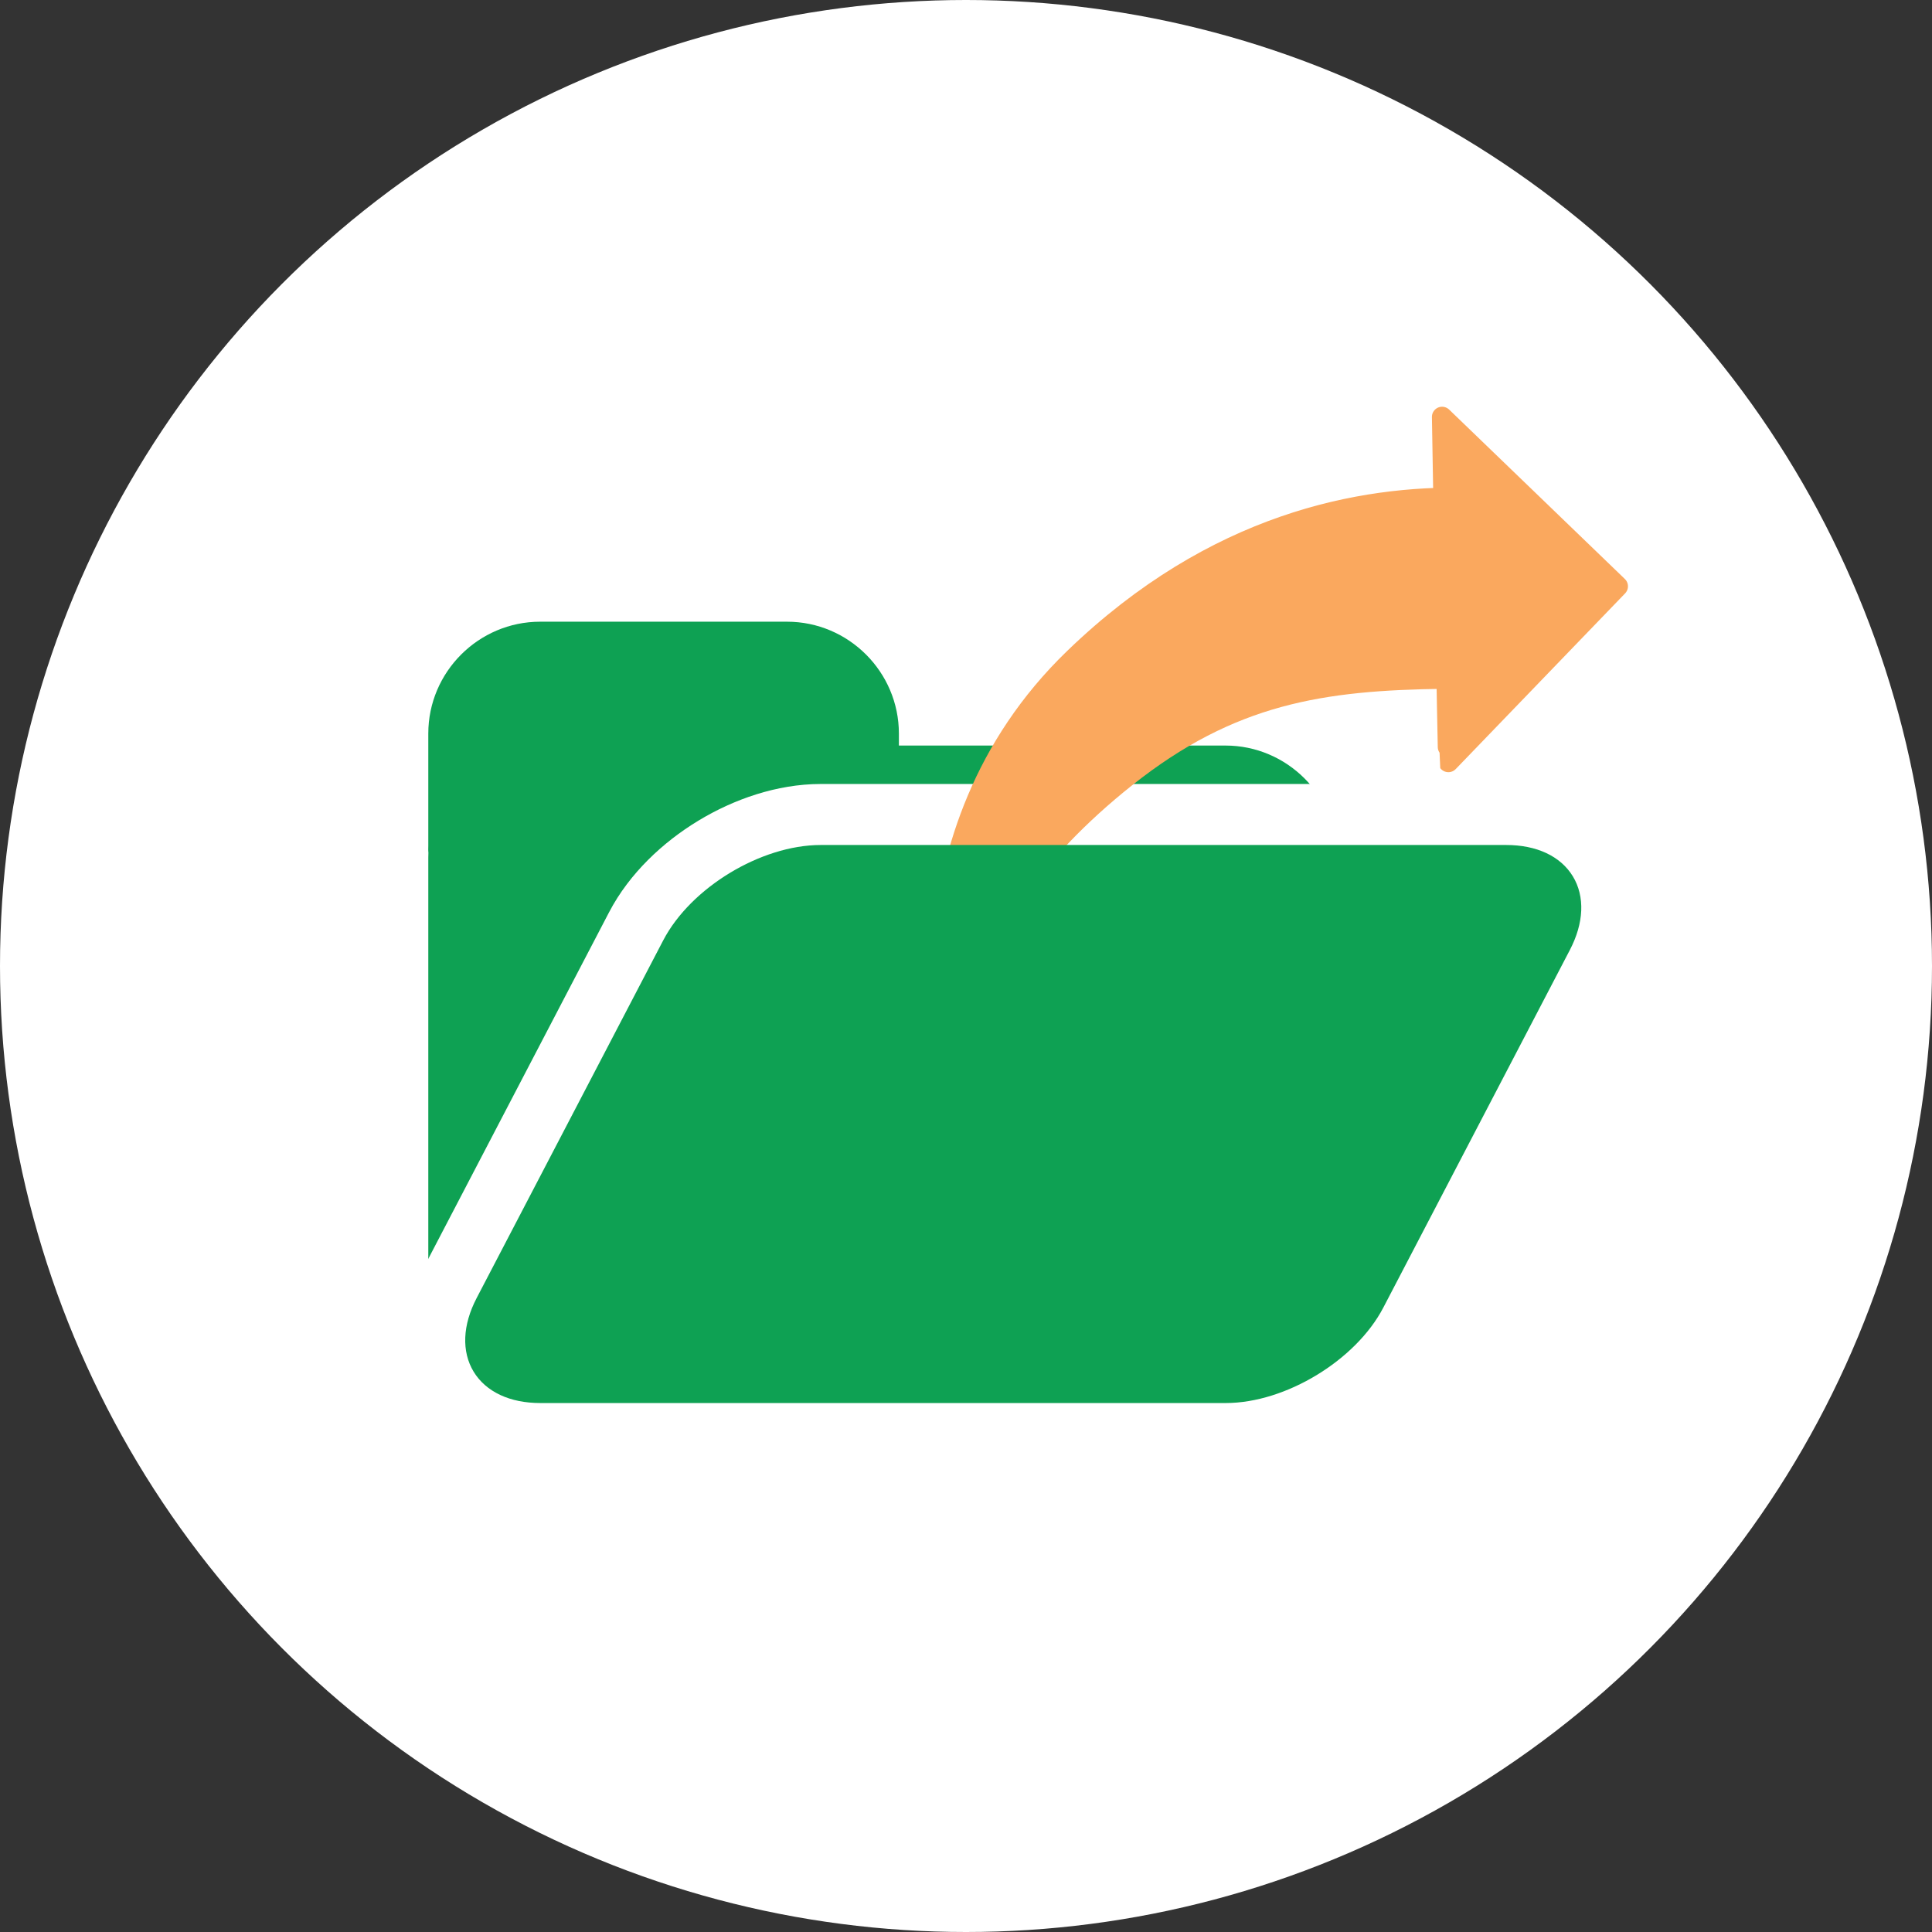
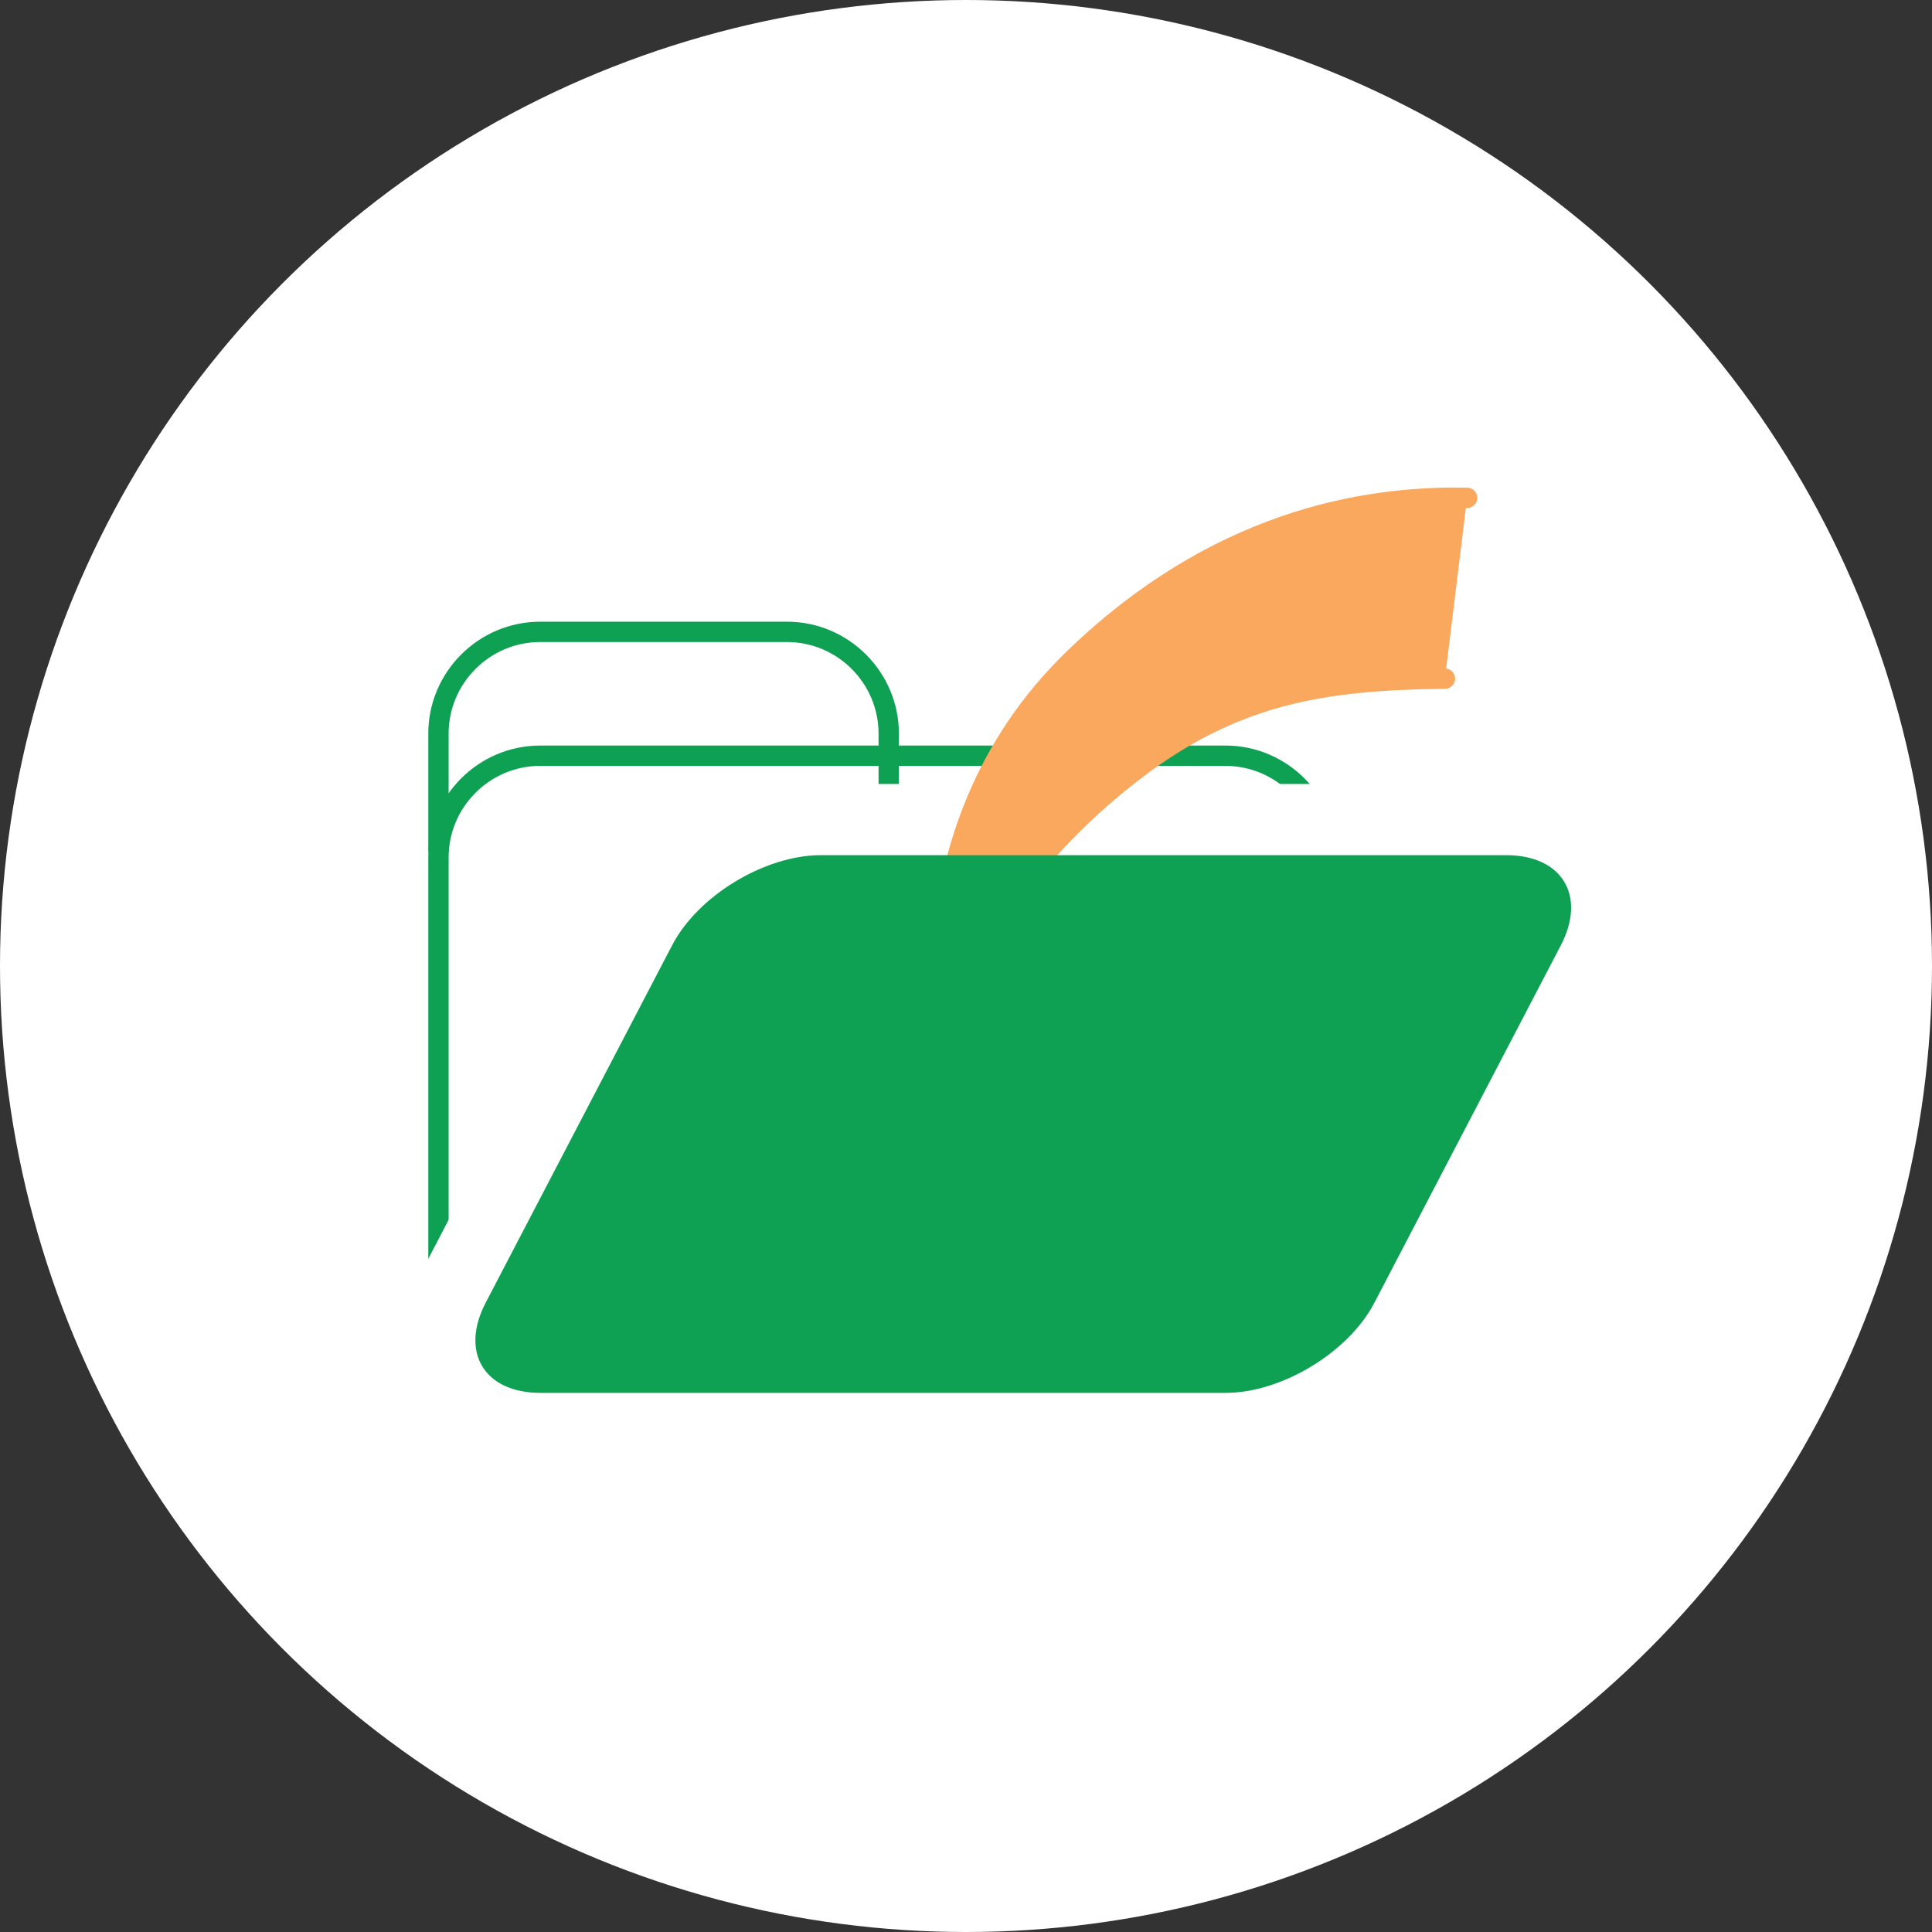
<svg xmlns="http://www.w3.org/2000/svg" viewBox="0 0 95 95">
  <rect x="0" y="0" width="95" height="95" fill="#333333" stroke="none" />
  <defs>
    <style>.d{stroke:#e5e5e5;}.d,.e,.f,.g{stroke-linecap:round;stroke-linejoin:round;}.d,.e,.h,.g{fill:none;}.e{stroke:#0ea153;}.f{fill:#faa85e;stroke:#faa85e;}.h{stroke:#606060;stroke-miterlimit:10;stroke-width:.75px;}.g{stroke:#fff;stroke-width:7px;}.i{fill:#0ea153;}.i,.j,.k{stroke-width:0px;}.j{fill:#fff;}.k{fill:#e5e5e5;}</style>
  </defs>
  <g id="a">
    <circle class="j" cx="47.5" cy="47.5" r="47.5" />
-     <path class="i" d="M65.26,68.5v-26.34c0-2.75-2.25-5-5-5H26.56c-2.75,0-5,2.25-5,5v26.34" />
    <path class="e" d="M65.26,68.5v-26.34c0-2.75-2.25-5-5-5H26.56c-2.75,0-5,2.25-5,5v26.34" />
-     <path class="i" d="M43.7,41.76v-5.69c0-2.75-2.25-5-5-5h-12.14c-2.75,0-5,2.25-5,5v5.69" />
    <path class="e" d="M43.7,41.76v-5.69c0-2.75-2.25-5-5-5h-12.14c-2.75,0-5,2.25-5,5v5.69" />
    <path class="k" d="M76.75,46.48c1.27-2.44.06-4.43-2.69-4.43h-33.7c-2.75,0-6.04,1.99-7.31,4.43l-9.17,17.58c-1.27,2.44-.06,4.43,2.69,4.43h33.7c2.75,0,6.04-1.99,7.31-4.43l9.17-17.58Z" />
    <path class="d" d="M76.75,46.48c1.27-2.44.06-4.43-2.69-4.43h-33.7c-2.75,0-6.04,1.99-7.31,4.43l-9.17,17.58c-1.27,2.44-.06,4.43,2.69,4.43h33.7c2.75,0,6.04-1.99,7.31-4.43l9.17-17.58Z" />
-     <path class="k" d="M76.75,46.48c1.27-2.44.06-4.43-2.69-4.43h-33.7c-2.75,0-6.04,1.99-7.31,4.43l-9.17,17.58c-1.27,2.44-.06,4.43,2.69,4.43h33.7c2.75,0,6.04-1.99,7.31-4.43l9.17-17.58Z" />
    <path class="g" d="M76.75,46.48c1.27-2.44.06-4.43-2.69-4.43h-33.7c-2.75,0-6.04,1.99-7.31,4.43l-9.17,17.58c-1.27,2.44-.06,4.43,2.69,4.43h33.7c2.75,0,6.04-1.99,7.31-4.43l9.17-17.58Z" />
-     <path class="f" d="M71.22,37.47l8.33-8.64-8.64-8.33s.28,16.93.31,16.97Z" />
    <path class="f" d="M71.05,33.37c-6.04.07-10.52.74-15.69,4.85-9.57,7.61-8.69,15.02-8.69,15.02,0,0-2.88-12.16,6.16-20.88,6.92-6.68,14.12-7.99,19.31-7.88" />
    <path class="i" d="M76.75,46.48c1.27-2.44.06-4.43-2.69-4.43h-33.7c-2.75,0-6.04,1.99-7.31,4.43l-9.17,17.58c-1.27,2.44-.06,4.43,2.69,4.43h33.7c2.75,0,6.04-1.99,7.31-4.43l9.17-17.58Z" />
-     <path class="e" d="M76.75,46.48c1.27-2.44.06-4.43-2.69-4.43h-33.7c-2.75,0-6.04,1.99-7.31,4.43l-9.17,17.58c-1.27,2.44-.06,4.43,2.69,4.43h33.7c2.75,0,6.04-1.99,7.31-4.43l9.17-17.58Z" />
  </g>
  <g id="c">
    <rect class="h" x="-386" y="-485" width="1024" height="7322" />
  </g>
</svg>